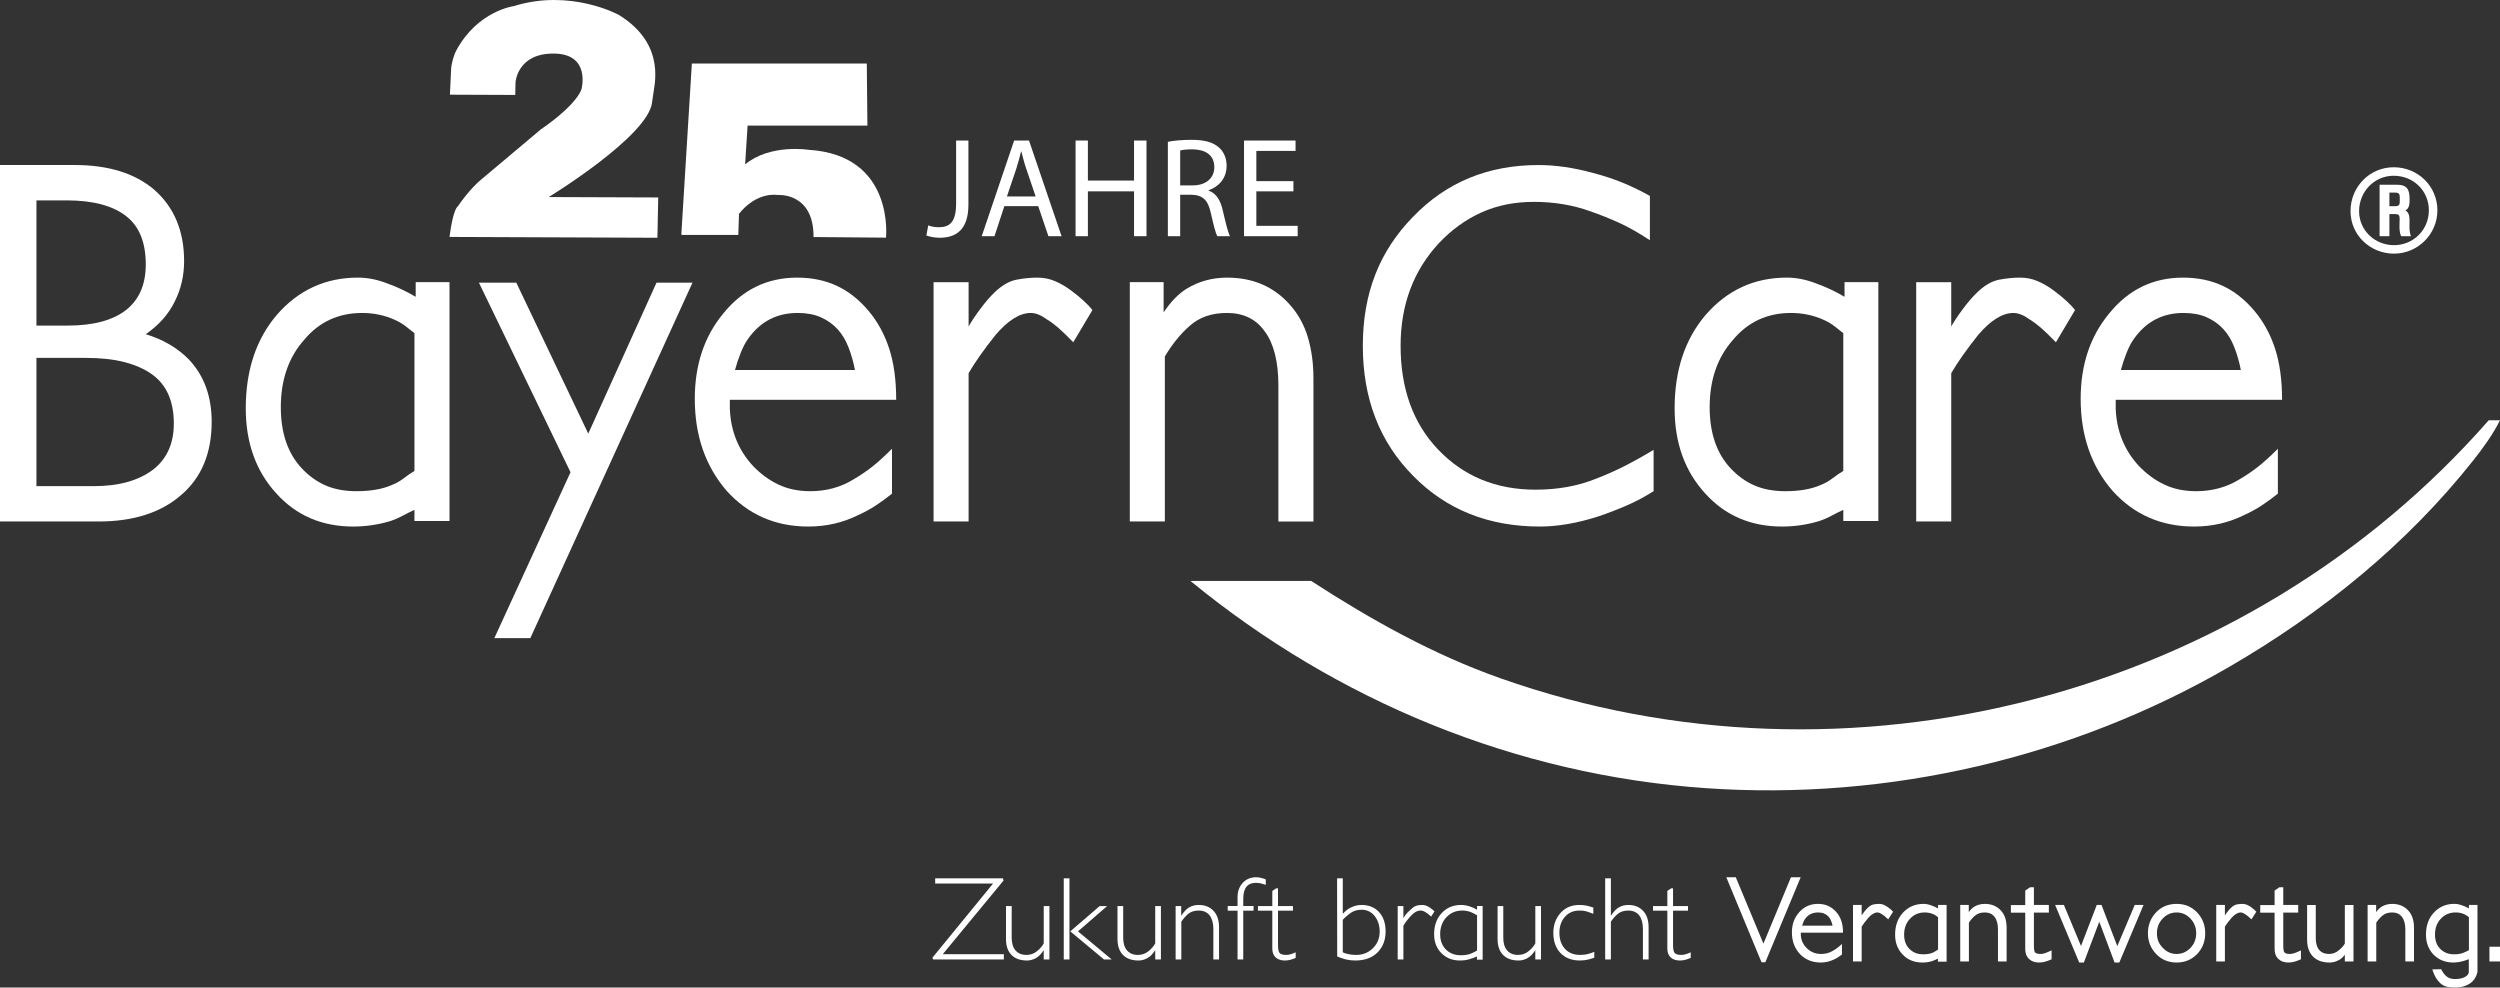
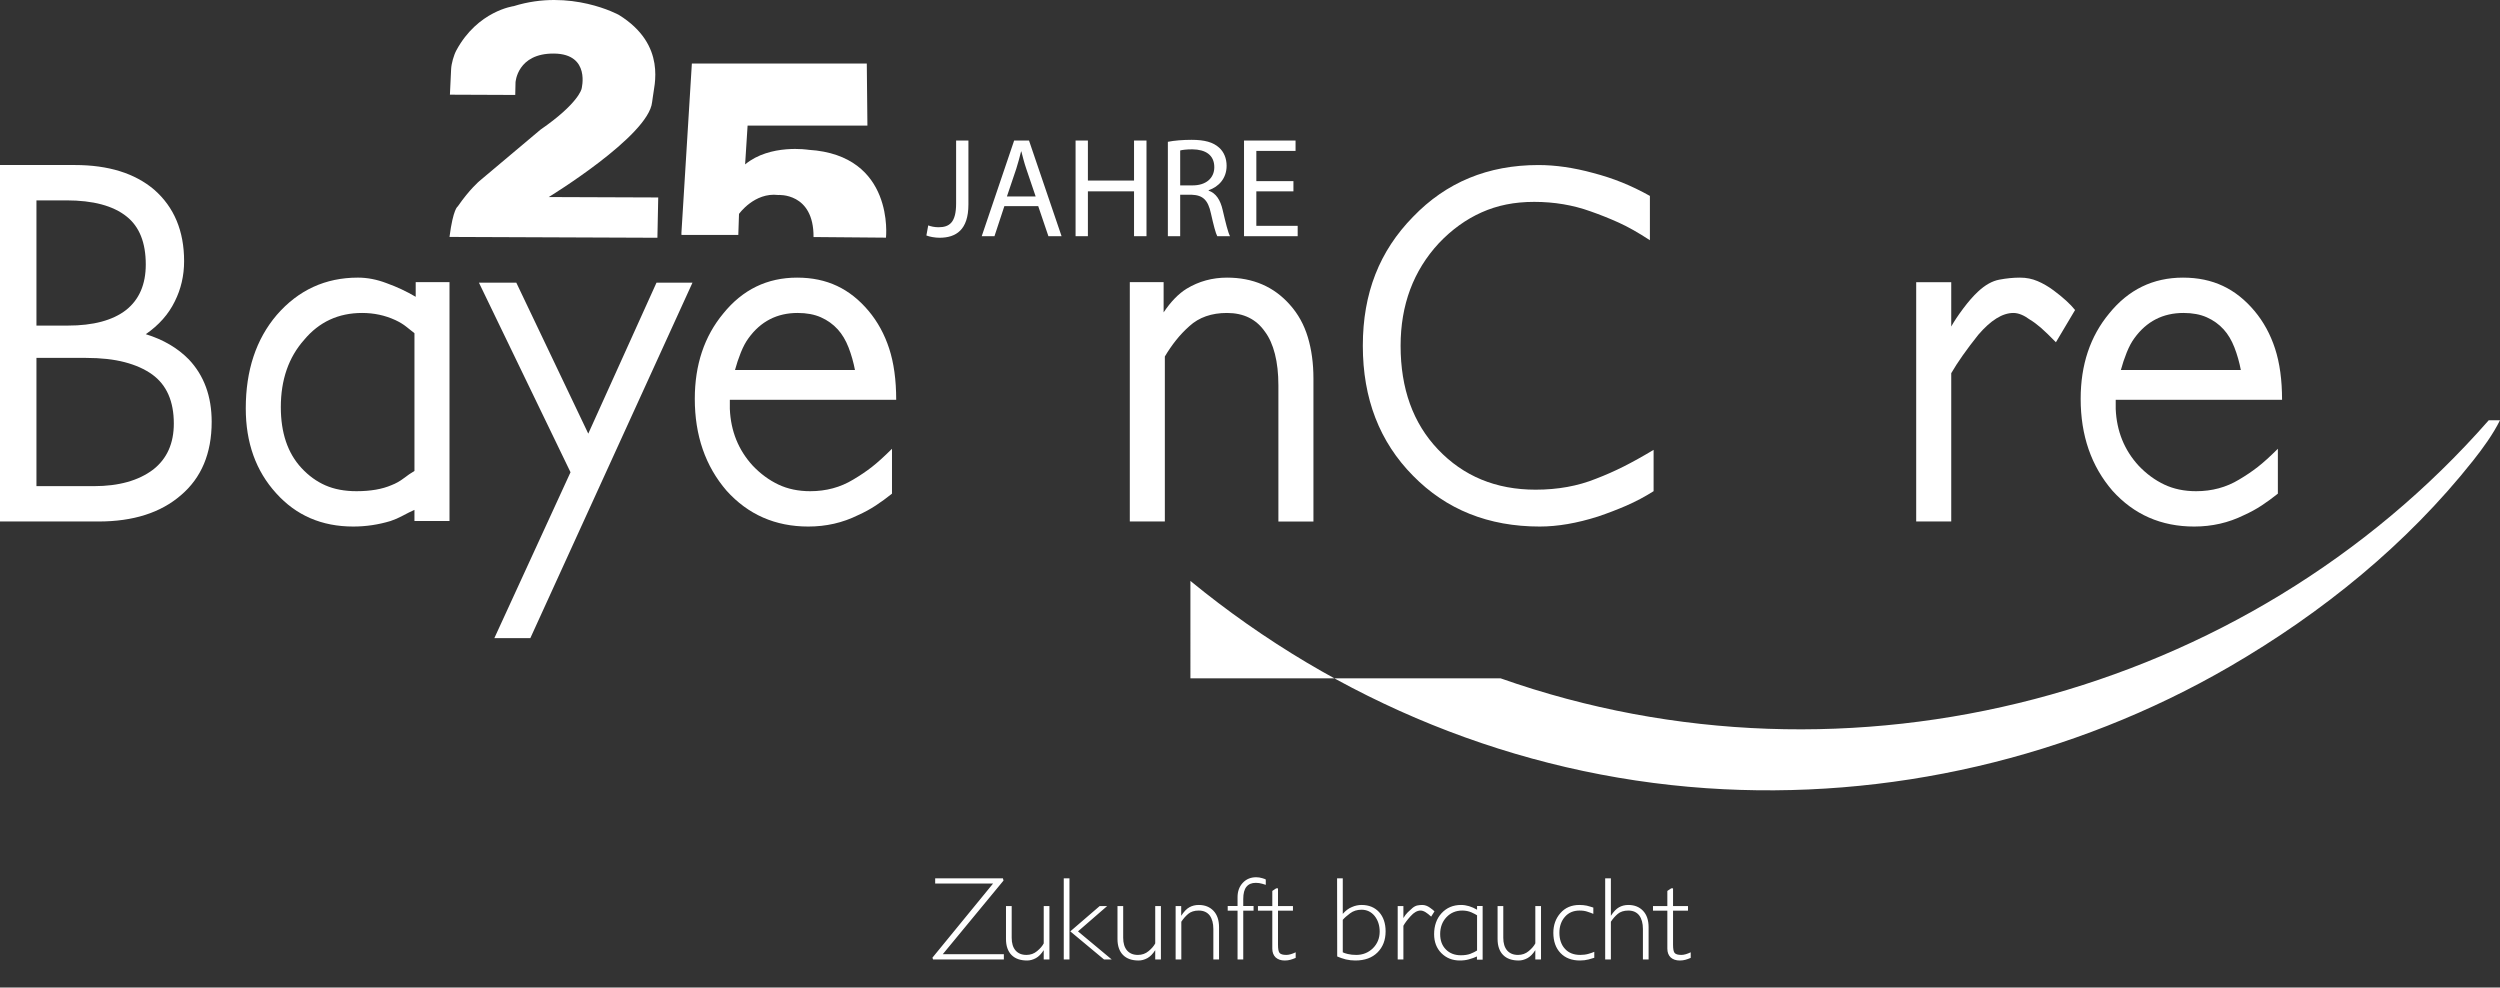
<svg xmlns="http://www.w3.org/2000/svg" width="400" height="158" viewBox="0 0 400 158" fill="none">
  <rect x="0" y="0" width="400" height="158" fill="#333333" stroke="none" />
  <path d="M109.037 37.589L118.129 37.592L118.241 34.227C118.241 34.227 120.703 30.749 124.507 31.198C124.507 31.198 130.215 30.774 130.166 37.926L141.757 38.025C141.757 38.025 143.194 24.815 129.373 23.97C129.373 23.97 123.231 22.977 119.218 26.305L119.615 20.097H138.786L138.687 10.164H110.698L109.026 37.288" fill="url(#paint0_linear_358_2)" />
  <path d="M71.987 15.149L82.439 15.192L82.484 13.175C82.484 13.175 82.746 8.504 88.651 8.57C94.556 8.636 93.047 14.227 93.047 14.227C93.047 14.227 92.588 16.53 86.486 20.74L76.71 28.963C76.71 28.963 75.135 30.279 73.232 33.041C73.232 33.041 72.51 33.37 71.92 37.909L105.185 38.041L105.316 31.594L87.798 31.528C87.798 31.528 103.799 21.754 104.337 16.344C104.357 16.136 104.443 15.689 104.462 15.458C104.59 13.918 106.81 7.204 99.018 2.386C99.018 2.386 91.318 -1.866 82.195 0.982C82.195 0.982 76.439 1.73 73.021 8.048C72.603 8.82 72.223 10.171 72.18 11.049L71.986 15.148L71.987 15.149Z" fill="url(#paint1_linear_358_2)" />
-   <path d="M389.984 33.661C389.984 29.801 386.88 26.76 382.997 26.76C379.114 26.76 376.083 29.923 376.083 33.783C376.083 37.643 379.265 40.583 383.045 40.583C386.825 40.583 389.984 37.493 389.984 33.66M388.619 33.661C388.619 36.751 386.156 39.226 383.045 39.226C379.935 39.226 377.453 36.825 377.453 33.784C377.453 30.743 379.816 28.121 382.997 28.121C386.178 28.121 388.619 30.544 388.619 33.662M385.758 37.791C385.134 36.38 386.056 34.352 384.887 33.684C385.534 33.265 385.534 32.57 385.534 31.904C385.534 30.372 385.189 29.554 383.473 29.554H380.736V37.791H382.304V34.252H383.196C383.77 34.252 383.944 34.426 383.944 34.996C383.944 35.737 383.795 37.073 384.193 37.791H385.759H385.758ZM383.966 32.028C383.966 32.694 383.943 32.992 383.195 32.992H382.303V30.814H383.195C383.943 30.814 383.966 31.112 383.966 31.78V32.028Z" fill="white" />
  <path d="M24.372 59.93C23.176 59.068 21.706 58.409 19.961 57.951C18.216 57.494 16.149 57.264 13.757 57.264H5.832V77.784H15.028C19.014 77.784 22.179 76.895 24.523 75.119C26.715 73.395 27.811 70.945 27.811 67.766C27.811 64.21 26.665 61.599 24.372 59.93ZM20.261 34.644C18.116 32.922 14.903 32.059 10.616 32.059H5.832V52.094H10.84C14.926 52.094 18.042 51.26 20.186 49.59C22.278 47.92 23.324 45.497 23.324 42.318C23.324 38.819 22.302 36.26 20.26 34.644M28.932 79.249C25.693 82.043 21.307 83.438 15.774 83.438H0V26.404H11.962C17.345 26.404 21.581 27.722 24.672 30.352C27.861 33.144 29.457 36.959 29.457 41.79C29.457 44.1 28.959 46.25 27.961 48.235C26.965 50.276 25.42 52.022 23.326 53.47C26.118 54.331 28.41 55.674 30.204 57.499C32.647 60.077 33.868 63.408 33.868 67.49C33.868 72.539 32.224 76.458 28.933 79.249" fill="white" />
  <path d="M66.312 53.314C65.963 53.044 65.54 52.708 65.041 52.302C64.542 51.898 63.944 51.533 63.248 51.21C61.603 50.453 59.834 50.074 57.938 50.074C54.151 50.074 51.062 51.505 48.669 54.368C46.176 57.177 44.931 60.767 44.931 65.143C44.931 69.248 46.026 72.491 48.221 74.865C49.367 76.107 50.651 77.038 52.071 77.66C53.491 78.281 55.149 78.591 57.043 78.591C59.286 78.591 61.154 78.268 62.65 77.619C63.346 77.35 63.995 76.986 64.594 76.527C65.191 76.066 65.763 75.676 66.313 75.351V53.313L66.312 53.314ZM66.312 83.367V81.58C65.716 81.85 65.091 82.159 64.442 82.509C63.795 82.859 63.147 83.141 62.499 83.358C60.553 83.949 58.561 84.246 56.517 84.246C51.484 84.246 47.371 82.469 44.182 78.915C40.942 75.359 39.323 70.835 39.323 65.342C39.323 59.256 40.975 54.275 44.278 50.396C47.735 46.411 52.063 44.419 57.272 44.419C58.775 44.419 60.301 44.714 61.853 45.307C63.505 45.899 65.057 46.627 66.512 47.488V45.145H71.92V83.365H66.312" fill="white" />
  <path d="M84.853 102.101H79.095L91.283 75.56L76.63 45.23H82.61L94.123 69.382L105.038 45.23H110.796L84.853 102.102" fill="white" />
  <path d="M136.812 59.283C136.561 57.968 136.213 56.736 135.765 55.584C135.315 54.433 134.742 53.473 134.045 52.706C133.299 51.883 132.401 51.24 131.353 50.773C130.307 50.306 129.061 50.073 127.617 50.073C124.326 50.073 121.71 51.418 119.766 54.105C119.318 54.708 118.907 55.475 118.532 56.407C118.16 57.338 117.848 58.271 117.598 59.202H136.813V59.282L136.812 59.283ZM116.774 63.969V65.44C116.925 68.98 118.145 72.003 120.439 74.508C121.683 75.816 123.055 76.823 124.55 77.531C126.046 78.239 127.74 78.592 129.634 78.592C132.178 78.592 134.468 77.975 136.512 76.734C137.608 76.088 138.605 75.416 139.503 74.714C140.401 74.014 141.471 73.046 142.718 71.805V78.984C141.869 79.665 141.009 80.296 140.138 80.87C139.265 81.445 138.305 81.97 137.26 82.439C134.818 83.644 132.177 84.247 129.335 84.247C124.051 84.247 119.691 82.334 116.25 78.511C112.861 74.581 111.167 69.679 111.167 63.809C111.167 58.369 112.687 53.819 115.728 50.155C118.818 46.333 122.757 44.42 127.542 44.42C132.326 44.42 135.987 46.197 138.98 49.751C140.425 51.476 141.521 53.48 142.268 55.77C143.016 58.06 143.391 60.793 143.391 63.969H116.775" fill="white" />
-   <path d="M171.724 54.76C170.726 53.737 169.917 52.957 169.295 52.417C168.67 51.88 168.084 51.448 167.537 51.125C166.59 50.425 165.718 50.074 164.921 50.074C163.175 50.074 161.306 51.237 159.314 53.557C157.419 55.933 155.975 57.985 154.977 59.712V83.439H149.371V45.147H154.977V52.24C155.428 51.434 156.063 50.48 156.886 49.378C157.708 48.277 158.492 47.376 159.24 46.677C160.385 45.602 161.532 44.956 162.679 44.744C163.825 44.527 164.922 44.42 165.967 44.42C167.012 44.42 167.898 44.604 168.772 44.97C169.644 45.336 170.503 45.834 171.351 46.462C172.895 47.614 174.043 48.662 174.791 49.603L171.725 54.76" fill="white" />
  <path d="M204.543 83.439V61.655C204.543 59.767 204.357 58.093 203.987 56.634C203.616 55.178 203.083 53.99 202.392 53.072C201.007 51.074 198.981 50.074 196.313 50.074C193.84 50.074 191.838 50.778 190.305 52.179C189.514 52.882 188.797 53.638 188.155 54.448C187.513 55.259 186.918 56.122 186.375 57.038V83.439H180.769V45.145H186.179V49.983C187.33 48.264 188.557 47 189.862 46.193C191.814 45.011 193.968 44.42 196.325 44.42C200.481 44.42 203.837 45.872 206.394 48.773C207.695 50.226 208.647 51.946 209.249 53.935C209.848 55.924 210.15 58.127 210.15 60.545V83.44H204.543" fill="white" />
  <path d="M260.225 80.901C258.75 81.538 257.227 82.123 255.654 82.653C252.31 83.715 249.213 84.246 246.363 84.246C238.153 84.246 231.396 81.538 226.086 76.12C220.728 70.703 218.052 63.772 218.052 55.326C218.052 46.88 220.728 40.162 226.086 34.691C231.396 29.167 238.08 26.406 246.142 26.406C248.894 26.406 251.819 26.832 254.915 27.679C256.536 28.104 258.074 28.608 259.524 29.194C260.972 29.779 262.462 30.494 263.984 31.345V38.435C262.115 37.213 260.444 36.27 258.97 35.606C257.496 34.942 255.996 34.345 254.473 33.812C251.672 32.806 248.672 32.3 245.479 32.3C242.285 32.3 239.58 32.857 237.073 33.971C234.567 35.088 232.281 36.734 230.217 38.912C226.136 43.321 224.096 48.792 224.096 55.324C224.096 62.176 226.086 67.701 230.068 71.895C234.149 76.197 239.359 78.349 245.699 78.349C249.239 78.349 252.458 77.766 255.359 76.596C256.882 76.013 258.355 75.361 259.782 74.644C261.208 73.926 262.806 73.039 264.576 71.976V78.588C263.148 79.492 261.7 80.261 260.225 80.898" fill="white" />
-   <path d="M294.928 53.314C294.579 53.044 294.156 52.708 293.657 52.302C293.159 51.898 292.56 51.533 291.864 51.21C290.22 50.453 288.45 50.074 286.555 50.074C282.768 50.074 279.678 51.505 277.284 54.368C274.792 57.177 273.546 60.767 273.546 65.143C273.546 69.248 274.641 72.491 276.835 74.865C277.981 76.107 279.265 77.038 280.685 77.66C282.105 78.281 283.763 78.591 285.657 78.591C287.9 78.591 289.768 78.268 291.265 77.619C291.96 77.35 292.609 76.986 293.208 76.527C293.807 76.066 294.377 75.676 294.927 75.351V53.313L294.928 53.314ZM294.928 83.367V81.58C294.332 81.85 293.707 82.159 293.061 82.509C292.411 82.859 291.763 83.141 291.115 83.358C289.172 83.949 287.178 84.246 285.133 84.246C280.1 84.246 275.987 82.469 272.799 78.915C269.558 75.359 267.939 70.835 267.939 65.342C267.939 59.256 269.591 54.275 272.895 50.396C276.352 46.411 280.68 44.419 285.888 44.419C287.392 44.419 288.919 44.714 290.469 45.307C292.121 45.899 293.673 46.627 295.127 47.488V45.145H300.535V83.365H294.927" fill="white" />
  <path d="M328.946 54.76C327.947 53.737 327.138 52.957 326.517 52.417C325.892 51.88 325.306 51.448 324.759 51.125C323.811 50.425 322.938 50.074 322.141 50.074C320.396 50.074 318.526 51.237 316.534 53.557C314.639 55.933 313.194 57.985 312.198 59.712V83.439H306.591V45.147H312.198V52.24C312.648 51.434 313.284 50.48 314.104 49.378C314.927 48.277 315.713 47.376 316.461 46.677C317.606 45.602 318.752 44.956 319.9 44.744C321.045 44.527 322.142 44.42 323.188 44.42C324.234 44.42 325.119 44.604 325.993 44.97C326.865 45.336 327.724 45.834 328.572 46.462C330.116 47.614 331.264 48.662 332.011 49.603L328.947 54.76" fill="white" />
  <path d="M358.551 59.283C358.3 57.968 357.953 56.736 357.504 55.584C357.054 54.433 356.482 53.473 355.784 52.706C355.038 51.883 354.14 51.24 353.092 50.773C352.046 50.306 350.801 50.073 349.356 50.073C346.067 50.073 343.45 51.418 341.505 54.105C341.057 54.708 340.646 55.475 340.271 56.407C339.899 57.338 339.587 58.271 339.337 59.202H358.552V59.282L358.551 59.283ZM338.514 63.969V65.44C338.664 68.98 339.885 72.003 342.179 74.508C343.422 75.816 344.794 76.823 346.29 77.531C347.785 78.239 349.479 78.592 351.373 78.592C353.917 78.592 356.207 77.975 358.252 76.734C359.347 76.088 360.344 75.416 361.242 74.714C362.141 74.014 363.211 73.046 364.458 71.805V78.984C363.609 79.665 362.748 80.296 361.877 80.87C361.005 81.445 360.047 81.97 359 82.439C356.557 83.644 353.916 84.247 351.074 84.247C345.79 84.247 341.43 82.334 337.99 78.511C334.6 74.581 332.906 69.679 332.906 63.809C332.906 58.369 334.427 53.819 337.468 50.155C340.557 46.333 344.497 44.42 349.281 44.42C354.066 44.42 357.729 46.197 360.719 49.751C362.164 51.476 363.26 53.48 364.007 55.77C364.755 58.06 365.13 60.793 365.13 63.969H338.515" fill="white" />
-   <path d="M190.466 92.949C213.926 112.196 242.609 124.01 272.99 126.11C302.091 128.12 331.566 121.279 356.757 106.649C371.589 98.034 385.066 87.108 395.689 73.705C397.268 71.713 398.893 69.477 400 67.239H398.201C359.435 111.464 295.852 128.223 240.08 108.528C229.289 104.718 219.345 99.146 209.784 92.949H190.467" fill="white" />
-   <path d="M282.452 153.967H281.845L276.207 140.36H277.725L282.148 150.979L286.552 140.36H288.108L282.451 153.967H282.452ZM288.128 149.227V149.571C288.166 150.395 288.476 151.099 289.057 151.683C289.373 151.988 289.722 152.223 290.101 152.388C290.481 152.553 290.911 152.635 291.392 152.635C292.037 152.635 292.619 152.489 293.138 152.196C293.417 152.044 293.669 151.886 293.897 151.721C294.126 151.556 294.397 151.327 294.713 151.035V152.729C294.498 152.894 294.28 153.046 294.059 153.185C293.838 153.325 293.594 153.452 293.328 153.566C292.708 153.857 292.038 154.003 291.316 154.003C289.974 154.003 288.868 153.553 287.994 152.652C287.133 151.727 286.703 150.572 286.703 149.188C286.703 147.906 287.089 146.834 287.861 145.972C288.645 145.071 289.645 144.621 290.86 144.621C292.074 144.621 293.004 145.04 293.764 145.877C294.131 146.283 294.409 146.755 294.599 147.295C294.789 147.835 294.884 148.478 294.884 149.226H288.127L288.128 149.227ZM293.215 148.124C293.151 147.819 293.064 147.534 292.949 147.268C292.835 147.001 292.69 146.78 292.512 146.602C292.322 146.411 292.095 146.261 291.829 146.154C291.563 146.047 291.247 145.993 290.88 145.993C290.045 145.993 289.38 146.304 288.887 146.926C288.773 147.065 288.669 147.242 288.574 147.458C288.479 147.674 288.4 147.889 288.336 148.105H293.215V148.124ZM302.117 147.097C301.863 146.856 301.658 146.671 301.5 146.545C301.341 146.418 301.193 146.317 301.054 146.24C300.813 146.075 300.592 145.993 300.389 145.993C299.947 145.993 299.472 146.267 298.966 146.812C298.484 147.371 298.118 147.853 297.865 148.258V153.833H296.48V144.794H297.865V146.468C297.979 146.278 298.141 146.052 298.35 145.793C298.559 145.533 298.758 145.32 298.948 145.155C299.238 144.902 299.529 144.749 299.821 144.699C300.112 144.648 300.39 144.623 300.656 144.623C300.921 144.623 301.145 144.667 301.368 144.756C301.589 144.845 301.807 144.966 302.022 145.118C302.415 145.397 302.705 145.65 302.895 145.879L302.117 147.098V147.097ZM310.069 153.872V153.377C309.918 153.44 309.759 153.513 309.595 153.596C309.43 153.678 309.266 153.745 309.101 153.796C308.607 153.935 308.101 154.005 307.583 154.005C306.305 154.005 305.261 153.586 304.451 152.749C303.628 151.912 303.217 150.846 303.217 149.551C303.217 148.118 303.635 146.944 304.47 146.031C305.343 145.092 306.437 144.622 307.753 144.622C308.133 144.622 308.519 144.691 308.911 144.831C309.329 144.971 309.721 145.142 310.089 145.344V144.793H311.456V153.869H310.07L310.069 153.872ZM310.089 146.753C310.001 146.69 309.893 146.611 309.765 146.516C309.639 146.42 309.487 146.334 309.31 146.258C308.892 146.081 308.443 145.992 307.962 145.992C307 145.992 306.216 146.328 305.609 147C304.976 147.66 304.66 148.504 304.66 149.531C304.66 150.496 304.938 151.256 305.495 151.815C305.786 152.106 306.112 152.325 306.472 152.471C306.833 152.616 307.253 152.689 307.734 152.689C308.304 152.689 308.778 152.613 309.158 152.461C309.334 152.398 309.5 152.313 309.651 152.204C309.803 152.096 309.948 152.004 310.088 151.928V146.751L310.089 146.753ZM319.674 153.833V148.714C319.674 148.271 319.626 147.877 319.531 147.534C319.437 147.191 319.3 146.912 319.124 146.696C318.769 146.227 318.25 145.992 317.567 145.992C316.934 145.992 316.422 146.157 316.029 146.486C315.826 146.651 315.643 146.829 315.479 147.019C315.314 147.209 315.163 147.412 315.024 147.628V153.832H313.638V144.793H315.004V145.935C315.295 145.529 315.605 145.23 315.934 145.041C316.428 144.761 316.972 144.622 317.567 144.622C318.618 144.622 319.465 144.965 320.111 145.649C320.44 145.992 320.68 146.398 320.832 146.867C320.983 147.336 321.059 147.857 321.059 148.428V153.832H319.674V153.833ZM327.656 153.729C327.497 153.785 327.349 153.833 327.21 153.872C327.07 153.91 326.922 153.941 326.763 153.967C326.605 153.992 326.437 154.005 326.26 154.005C325.576 154.005 325.039 153.815 324.646 153.434C324.431 153.232 324.277 152.997 324.181 152.73C324.086 152.463 324.038 152.172 324.038 151.854V146.031H321.742V144.813H324.038V142.491L324.817 141.958H325.425V144.794H327.816V146.011H325.425V151.226C325.425 151.569 325.44 151.832 325.472 152.015C325.503 152.199 325.551 152.323 325.614 152.387C325.665 152.45 325.76 152.507 325.899 152.558C326.038 152.608 326.241 152.634 326.507 152.634C326.71 152.634 326.925 152.595 327.153 152.519C327.279 152.481 327.416 152.43 327.561 152.367C327.706 152.305 327.938 152.202 328.254 152.064V153.491C328.012 153.592 327.813 153.672 327.656 153.729ZM339.091 154.004H338.331L335.883 147.476L333.416 154.004H332.676L328.822 144.794H330.227L332.96 151.359L335.484 144.794H336.244L338.768 151.378L341.557 144.794H342.963L339.091 154.004ZM351.543 152.653C350.657 153.554 349.562 154.004 348.259 154.004C346.956 154.004 345.855 153.554 344.995 152.653C344.108 151.728 343.666 150.616 343.666 149.323C343.666 148.029 344.103 146.887 344.976 145.973C345.836 145.072 346.93 144.622 348.259 144.622C349.588 144.622 350.651 145.072 351.524 145.973C352.397 146.887 352.834 148.003 352.834 149.323C352.834 150.642 352.403 151.727 351.543 152.653ZM350.48 146.982C349.86 146.323 349.119 145.993 348.259 145.993C347.399 145.993 346.646 146.317 346.039 146.964C345.419 147.599 345.109 148.385 345.109 149.324C345.109 150.262 345.419 151.024 346.039 151.646C346.659 152.306 347.399 152.636 348.259 152.636C349.119 152.636 349.847 152.312 350.48 151.665C351.088 151.018 351.391 150.238 351.391 149.325C351.391 148.411 351.087 147.618 350.48 146.983M360.235 147.097C359.982 146.856 359.777 146.671 359.618 146.545C359.46 146.418 359.311 146.317 359.172 146.24C358.932 146.075 358.71 145.993 358.508 145.993C358.064 145.993 357.59 146.267 357.084 146.812C356.602 147.371 356.236 147.853 355.983 148.258V153.833H354.598V144.794H355.983V146.468C356.098 146.278 356.259 146.052 356.467 145.793C356.676 145.533 356.875 145.32 357.065 145.155C357.356 144.902 357.646 144.749 357.938 144.699C358.229 144.648 358.508 144.623 358.773 144.623C359.039 144.623 359.264 144.667 359.485 144.756C359.706 144.845 359.924 144.966 360.14 145.118C360.532 145.397 360.824 145.65 361.013 145.879L360.235 147.098V147.097ZM367.553 153.729C367.394 153.785 367.246 153.833 367.106 153.872C366.967 153.91 366.818 153.941 366.66 153.967C366.502 153.992 366.334 154.005 366.157 154.005C365.474 154.005 364.936 153.815 364.544 153.434C364.328 153.232 364.173 152.997 364.079 152.73C363.984 152.463 363.936 152.172 363.936 151.854V146.031H361.639V144.813H363.936V142.491L364.715 141.958H365.322V144.794H367.714V146.011H365.322V151.226C365.322 151.569 365.339 151.832 365.37 152.015C365.401 152.199 365.449 152.323 365.512 152.387C365.563 152.45 365.658 152.507 365.797 152.558C365.935 152.608 366.138 152.634 366.405 152.634C366.607 152.634 366.823 152.595 367.05 152.519C367.176 152.481 367.312 152.43 367.458 152.367C367.603 152.305 367.834 152.202 368.15 152.064V153.491C367.91 153.592 367.71 153.672 367.553 153.729ZM375.173 153.833V152.749C374.881 153.143 374.578 153.421 374.262 153.586C373.768 153.865 373.262 154.005 372.743 154.005C371.604 154.005 370.719 153.688 370.086 153.054C369.453 152.42 369.137 151.506 369.137 150.313V144.795H370.522V150.123C370.522 150.935 370.706 151.558 371.072 151.989C371.44 152.42 371.958 152.636 372.629 152.636C373.211 152.636 373.729 152.445 374.186 152.065C374.654 151.697 374.982 151.329 375.173 150.96V144.795H376.558V153.834H375.173V153.833ZM384.853 153.833V148.714C384.853 148.271 384.806 147.877 384.711 147.534C384.616 147.191 384.481 146.912 384.303 146.696C383.949 146.227 383.43 145.992 382.746 145.992C382.113 145.992 381.601 146.157 381.209 146.486C381.006 146.651 380.823 146.829 380.658 147.019C380.494 147.209 380.342 147.412 380.203 147.628V153.832H378.818V144.793H380.184V145.935C380.475 145.529 380.785 145.23 381.114 145.041C381.607 144.761 382.152 144.622 382.746 144.622C383.797 144.622 384.644 144.965 385.29 145.649C385.62 145.992 385.86 146.398 386.011 146.867C386.163 147.336 386.239 147.857 386.239 148.428V153.832H384.853V153.833ZM396.365 155.613C396.334 155.784 396.254 156.006 396.128 156.279C396 156.551 395.809 156.814 395.549 157.068C395.29 157.321 394.932 157.541 394.477 157.724C394.022 157.908 393.452 158 392.769 158C392.401 158 392.022 157.969 391.63 157.905C391.237 157.842 390.89 157.684 390.586 157.43C390.282 157.175 390.015 156.868 389.788 156.506C389.561 156.145 389.352 155.678 389.162 155.107L390.586 155.069C390.813 155.551 391.098 155.934 391.44 156.22C391.782 156.505 392.225 156.648 392.769 156.648C393.464 156.648 394.012 156.534 394.41 156.306C394.809 156.077 395.008 155.817 395.008 155.526V153.47C394.857 153.533 394.698 153.59 394.533 153.641C394.369 153.691 394.204 153.742 394.041 153.793C393.522 153.932 393.009 154.002 392.503 154.002C391.25 154.002 390.206 153.583 389.371 152.746C388.562 151.896 388.157 150.831 388.157 149.548C388.157 148.09 388.575 146.916 389.41 146.028C390.27 145.089 391.364 144.619 392.694 144.619C393.074 144.619 393.459 144.688 393.852 144.828C394.27 144.968 394.662 145.139 395.029 145.341V144.79H396.396V155.314L396.415 155.333C396.415 155.345 396.399 155.437 396.368 155.61M395.027 146.753C394.939 146.69 394.83 146.611 394.704 146.516C394.578 146.42 394.425 146.334 394.249 146.258C394.047 146.17 393.834 146.104 393.614 146.058C393.392 146.013 393.148 145.992 392.883 145.992C391.946 145.992 391.161 146.328 390.529 147C389.909 147.66 389.6 148.504 389.6 149.531C389.6 150.496 389.877 151.256 390.434 151.815C390.725 152.106 391.051 152.325 391.412 152.471C391.772 152.616 392.192 152.689 392.674 152.689C393.243 152.689 393.718 152.613 394.097 152.461C394.274 152.398 394.44 152.328 394.591 152.252C394.742 152.176 394.888 152.1 395.027 152.024V146.752V146.753ZM398.31 151.474H400V153.833H398.31V151.474Z" fill="white" />
+   <path d="M190.466 92.949C213.926 112.196 242.609 124.01 272.99 126.11C302.091 128.12 331.566 121.279 356.757 106.649C371.589 98.034 385.066 87.108 395.689 73.705C397.268 71.713 398.893 69.477 400 67.239H398.201C359.435 111.464 295.852 128.223 240.08 108.528H190.467" fill="white" />
  <path d="M149.285 153.51L149.19 153.225L158.89 141.368H149.628V140.531H160.466L160.561 140.893L150.842 152.673H160.617V153.51H149.285ZM166.995 153.51V152.025C166.602 152.634 166.185 153.06 165.742 153.301C165.274 153.554 164.806 153.681 164.338 153.681C163.261 153.681 162.432 153.39 161.851 152.806C161.256 152.209 160.958 151.353 160.958 150.237V144.966H161.87V150.046C161.87 150.91 162.072 151.582 162.478 152.064C162.895 152.546 163.477 152.787 164.225 152.787C164.882 152.787 165.452 152.584 165.933 152.179C166.427 151.773 166.78 151.36 166.996 150.942V144.967H167.907V153.511H166.996L166.995 153.51ZM176.637 153.51L171.246 149.019L175.953 144.966H177.149L172.479 149.019L177.87 153.51H176.637ZM170.201 153.51V140.531H171.113V153.51H170.201ZM184.836 153.51V152.025C184.443 152.634 184.026 153.06 183.583 153.301C183.114 153.554 182.646 153.681 182.177 153.681C181.102 153.681 180.272 153.39 179.691 152.806C179.096 152.209 178.798 151.353 178.798 150.237V144.966H179.71V150.046C179.71 150.91 179.912 151.582 180.318 152.064C180.736 152.546 181.317 152.787 182.064 152.787C182.722 152.787 183.292 152.584 183.773 152.179C184.266 151.773 184.62 151.36 184.836 150.942V144.967H185.746V153.511H184.836V153.51ZM194.136 153.51V148.638C194.136 147.725 193.939 147.002 193.548 146.469C193.143 145.949 192.56 145.689 191.801 145.689C191.104 145.689 190.542 145.866 190.112 146.221C189.694 146.576 189.327 146.995 189.012 147.477V153.51H188.1V144.966H188.992V146.526C189.422 145.867 189.853 145.415 190.283 145.174C190.726 144.921 191.232 144.794 191.801 144.794C192.788 144.794 193.579 145.111 194.174 145.745C194.755 146.367 195.047 147.236 195.047 148.353V153.51H194.136ZM202.345 141.52C202.251 141.495 202.127 141.456 201.975 141.406C201.634 141.305 201.285 141.254 200.931 141.254C200.273 141.254 199.773 141.462 199.432 141.882C199.089 142.301 198.92 142.955 198.92 143.842V144.965H200.571V145.707H198.92V153.51H198.008V145.707H196.433V144.965H198.008V143.557C198.008 142.618 198.286 141.851 198.843 141.254C199.4 140.658 200.115 140.359 200.989 140.359C201.318 140.359 201.646 140.41 201.975 140.511C202.279 140.599 202.463 140.67 202.525 140.721V141.577C202.5 141.565 202.44 141.545 202.344 141.519M206.872 153.433C206.732 153.484 206.593 153.528 206.455 153.567C206.189 153.643 205.891 153.681 205.562 153.681C204.954 153.681 204.468 153.516 204.1 153.186C203.746 152.843 203.569 152.374 203.569 151.778V145.708H201.272V144.966H203.569V142.549L204.195 142.13H204.48V144.966H206.872V145.708H204.48V151.151C204.48 151.823 204.562 152.261 204.726 152.464C204.903 152.679 205.264 152.786 205.808 152.786C206.036 152.786 206.276 152.748 206.529 152.672C206.783 152.595 207.041 152.495 207.308 152.367V153.262C207.155 153.326 207.01 153.383 206.871 153.433M220.405 152.387C219.545 153.249 218.362 153.68 216.856 153.68C216.337 153.68 215.831 153.623 215.337 153.509C214.806 153.369 214.344 153.212 213.952 153.033L213.933 140.53H214.844V146.22C215.3 145.7 215.78 145.338 216.287 145.135C216.793 144.906 217.319 144.793 217.863 144.793C219.014 144.793 219.945 145.173 220.653 145.935C221.348 146.709 221.697 147.736 221.697 149.017C221.697 150.4 221.267 151.523 220.406 152.386M219.931 146.545C219.387 145.886 218.691 145.555 217.843 145.555C217.134 145.555 216.526 145.745 216.021 146.126C215.767 146.316 215.543 146.497 215.347 146.668C215.15 146.84 214.984 147.009 214.844 147.173V152.368C214.996 152.457 215.255 152.547 215.623 152.635C216.028 152.737 216.483 152.787 216.989 152.787C218.039 152.787 218.931 152.432 219.665 151.722C220.387 150.999 220.748 150.11 220.748 149.057C220.748 148.067 220.475 147.23 219.932 146.546M228.985 146.658C228.821 146.506 228.666 146.373 228.52 146.258C228.374 146.144 228.232 146.043 228.093 145.954C227.801 145.777 227.535 145.688 227.295 145.688C226.764 145.688 226.233 145.986 225.701 146.582C225.182 147.153 224.796 147.667 224.543 148.124V153.51H223.632V144.966H224.543V146.887C224.771 146.506 225.008 146.196 225.255 145.955C225.501 145.714 225.751 145.486 226.005 145.27C226.27 145.054 226.533 144.921 226.792 144.87C227.052 144.819 227.307 144.794 227.562 144.794C227.98 144.794 228.39 144.94 228.795 145.231C229.187 145.51 229.427 145.707 229.516 145.821L228.985 146.658ZM236.311 153.548V153.033C235.931 153.211 235.507 153.363 235.04 153.49C234.609 153.617 234.122 153.68 233.578 153.68C232.388 153.68 231.401 153.286 230.617 152.5C229.844 151.713 229.459 150.705 229.459 149.474C229.459 148.105 229.857 146.981 230.655 146.107C231.465 145.231 232.502 144.794 233.768 144.794C234.198 144.794 234.622 144.858 235.04 144.984C235.495 145.124 235.925 145.314 236.33 145.555V144.965H237.222V153.548H236.311ZM236.33 146.449C236.165 146.334 235.862 146.176 235.418 145.973C234.976 145.783 234.488 145.688 233.956 145.688C232.945 145.688 232.103 146.043 231.432 146.753C230.762 147.464 230.427 148.365 230.427 149.455C230.427 150.483 230.731 151.301 231.338 151.91C231.946 152.531 232.749 152.842 233.748 152.842C234.33 152.842 234.831 152.766 235.249 152.614C235.691 152.437 236.052 152.259 236.33 152.082V146.449ZM245.65 153.51V152.025C245.257 152.634 244.84 153.06 244.397 153.301C243.928 153.554 243.461 153.681 242.992 153.681C241.917 153.681 241.087 153.39 240.506 152.806C239.911 152.209 239.613 151.353 239.613 150.237V144.966H240.525V150.046C240.525 150.91 240.727 151.582 241.133 152.064C241.55 152.546 242.132 152.787 242.879 152.787C243.538 152.787 244.107 152.584 244.588 152.179C245.081 151.773 245.435 151.36 245.651 150.942V144.967H246.561V153.511H245.651L245.65 153.51ZM254.732 153.347C254.587 153.392 254.406 153.445 254.191 153.509C253.748 153.624 253.286 153.68 252.806 153.68C251.477 153.68 250.433 153.28 249.674 152.481C248.915 151.682 248.535 150.603 248.535 149.246C248.535 148.015 248.908 146.968 249.656 146.106C250.415 145.23 251.433 144.793 252.712 144.793C253.129 144.793 253.522 144.831 253.889 144.907C254.066 144.958 254.24 145.005 254.411 145.05C254.582 145.094 254.756 145.148 254.933 145.212V146.22C254.806 146.156 254.664 146.1 254.506 146.049C254.348 145.998 254.18 145.941 254.003 145.878C253.661 145.751 253.237 145.688 252.731 145.688C251.757 145.688 250.978 146.018 250.397 146.678C249.801 147.35 249.504 148.206 249.504 149.247C249.504 150.287 249.801 151.181 250.397 151.816C250.978 152.463 251.794 152.786 252.845 152.786C253.314 152.786 253.75 152.73 254.155 152.615C254.547 152.501 254.857 152.394 255.085 152.291V153.243C254.997 153.268 254.879 153.303 254.733 153.347M262.866 153.51V148.638C262.866 147.725 262.669 147.002 262.277 146.469C261.872 145.949 261.29 145.689 260.53 145.689C259.834 145.689 259.271 145.866 258.841 146.221C258.423 146.576 258.056 146.995 257.741 147.477V153.51H256.829V140.531H257.741V146.526C258.171 145.867 258.601 145.415 259.031 145.174C259.473 144.921 259.974 144.794 260.53 144.794C261.518 144.794 262.308 145.111 262.903 145.745C263.485 146.367 263.776 147.236 263.776 148.353V153.51H262.866ZM270.078 153.433C269.939 153.484 269.8 153.528 269.66 153.567C269.395 153.643 269.097 153.681 268.768 153.681C268.16 153.681 267.673 153.516 267.306 153.186C266.952 152.843 266.775 152.374 266.775 151.778V145.708H264.478V144.966H266.775V142.549L267.402 142.13H267.687V144.966H270.078V145.708H267.687V151.151C267.687 151.823 267.768 152.261 267.933 152.464C268.11 152.679 268.471 152.786 269.014 152.786C269.241 152.786 269.483 152.748 269.735 152.672C269.988 152.595 270.248 152.495 270.513 152.367V153.262C270.362 153.326 270.217 153.383 270.077 153.433" fill="white" />
  <path d="M152.976 22.485H154.947V32.726C154.947 36.791 152.954 38.04 150.327 38.04C149.602 38.04 148.718 37.881 148.221 37.676L148.516 36.064C148.923 36.223 149.512 36.359 150.169 36.359C151.936 36.359 152.978 35.565 152.978 32.567V22.485H152.976Z" fill="white" />
  <path d="M160.7 32.977L159.115 37.792H157.076L162.263 22.486H164.641L169.851 37.792H167.745L166.114 32.977H160.701H160.7ZM165.705 31.433L164.21 27.027C163.87 26.028 163.644 25.12 163.418 24.235H163.372C163.146 25.143 162.897 26.074 162.602 27.005L161.107 31.434H165.704L165.705 31.433Z" fill="white" />
  <path d="M174.063 22.485V28.889H181.446V22.485H183.439V37.791H181.446V30.615H174.063V37.791H172.092V22.485H174.063Z" fill="white" />
  <path d="M186.858 22.69C187.855 22.485 189.281 22.372 190.64 22.372C192.746 22.372 194.105 22.758 195.057 23.621C195.828 24.302 196.258 25.347 196.258 26.527C196.258 28.549 194.99 29.888 193.381 30.434V30.501C194.56 30.91 195.261 32.001 195.624 33.59C196.123 35.725 196.484 37.2 196.802 37.791H194.764C194.514 37.359 194.175 36.042 193.745 34.134C193.292 32.023 192.477 31.228 190.687 31.159H188.829V37.791H186.858V22.69ZM188.829 29.661H190.845C192.951 29.661 194.288 28.503 194.288 26.755C194.288 24.779 192.862 23.917 190.778 23.893C189.827 23.893 189.147 23.985 188.83 24.075V29.661H188.829Z" fill="white" />
  <path d="M206.948 30.616H201.014V36.133H207.628V37.792H199.044V22.486H207.288V24.145H201.015V28.981H206.949V30.616H206.948Z" fill="white" />
  <defs>
    <linearGradient id="paint0_linear_358_2" x1="109.025" y1="24.094" x2="141.799" y2="24.094" gradientUnits="userSpaceOnUse">
      <stop stop-color="white" />
      <stop offset="1" stop-color="white" />
    </linearGradient>
    <linearGradient id="paint1_linear_358_2" x1="71.921" y1="19.02" x2="105.316" y2="19.02" gradientUnits="userSpaceOnUse">
      <stop stop-color="white" />
      <stop offset="1" stop-color="white" />
    </linearGradient>
  </defs>
</svg>